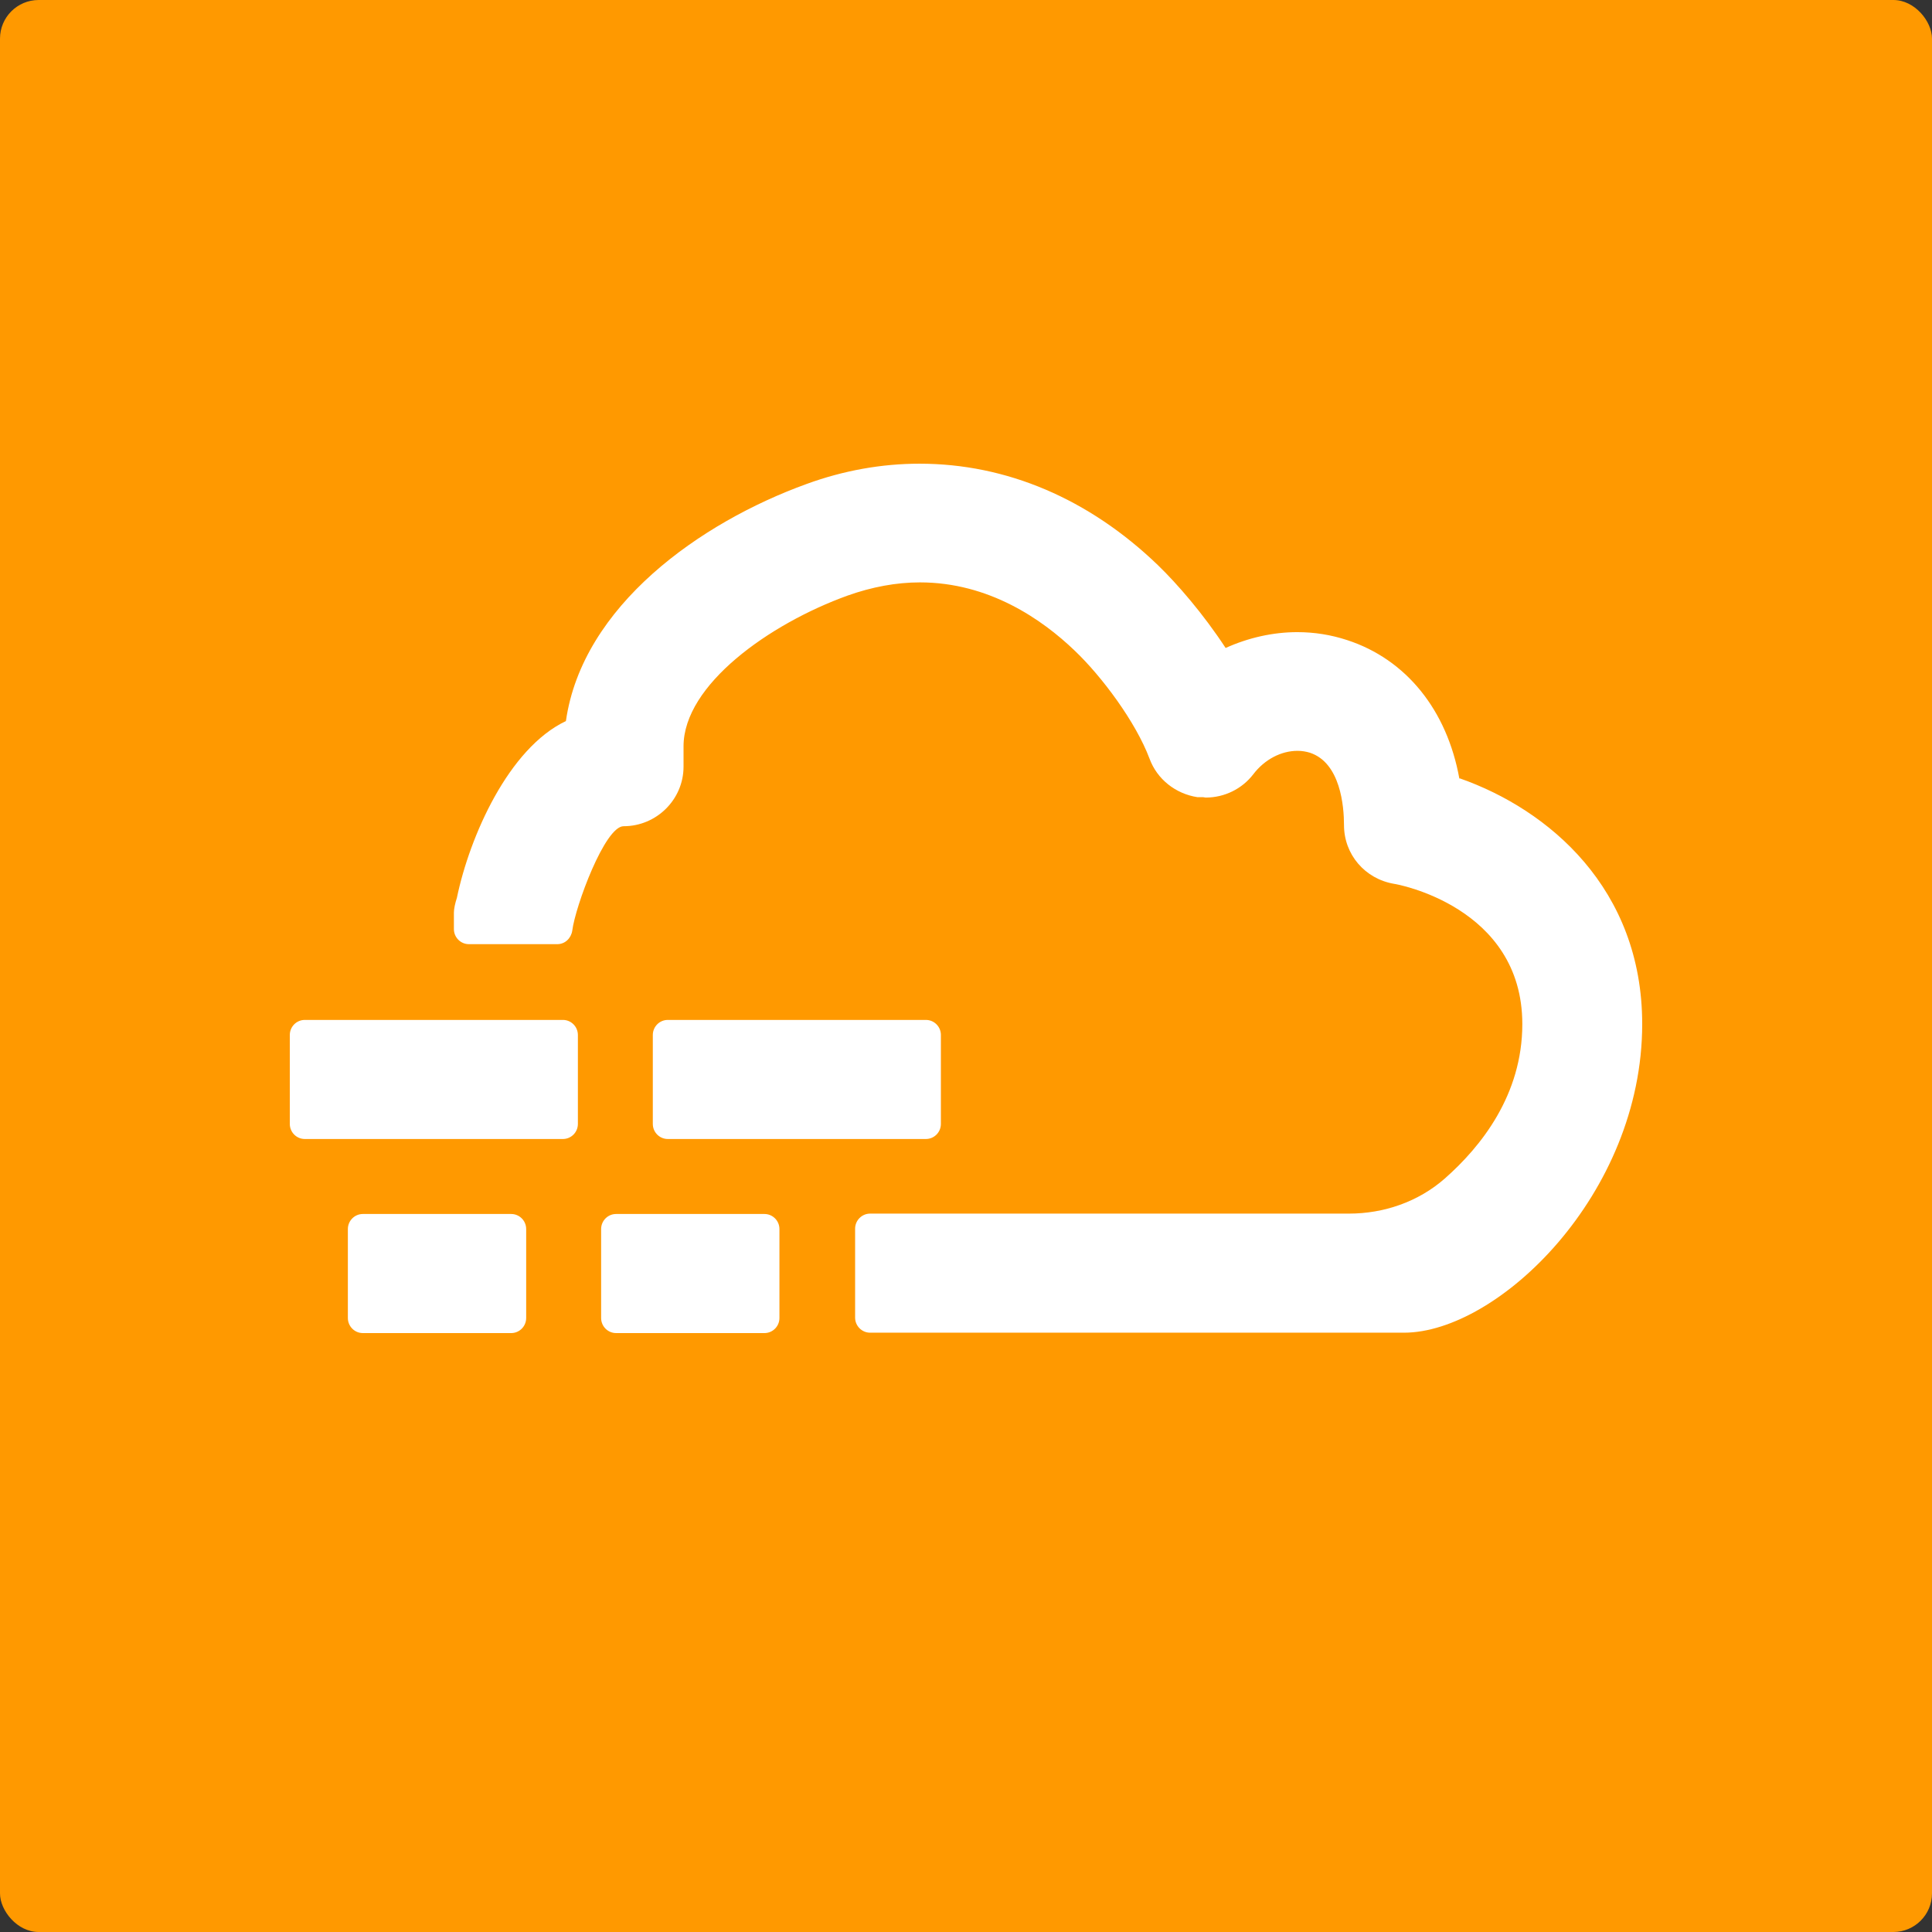
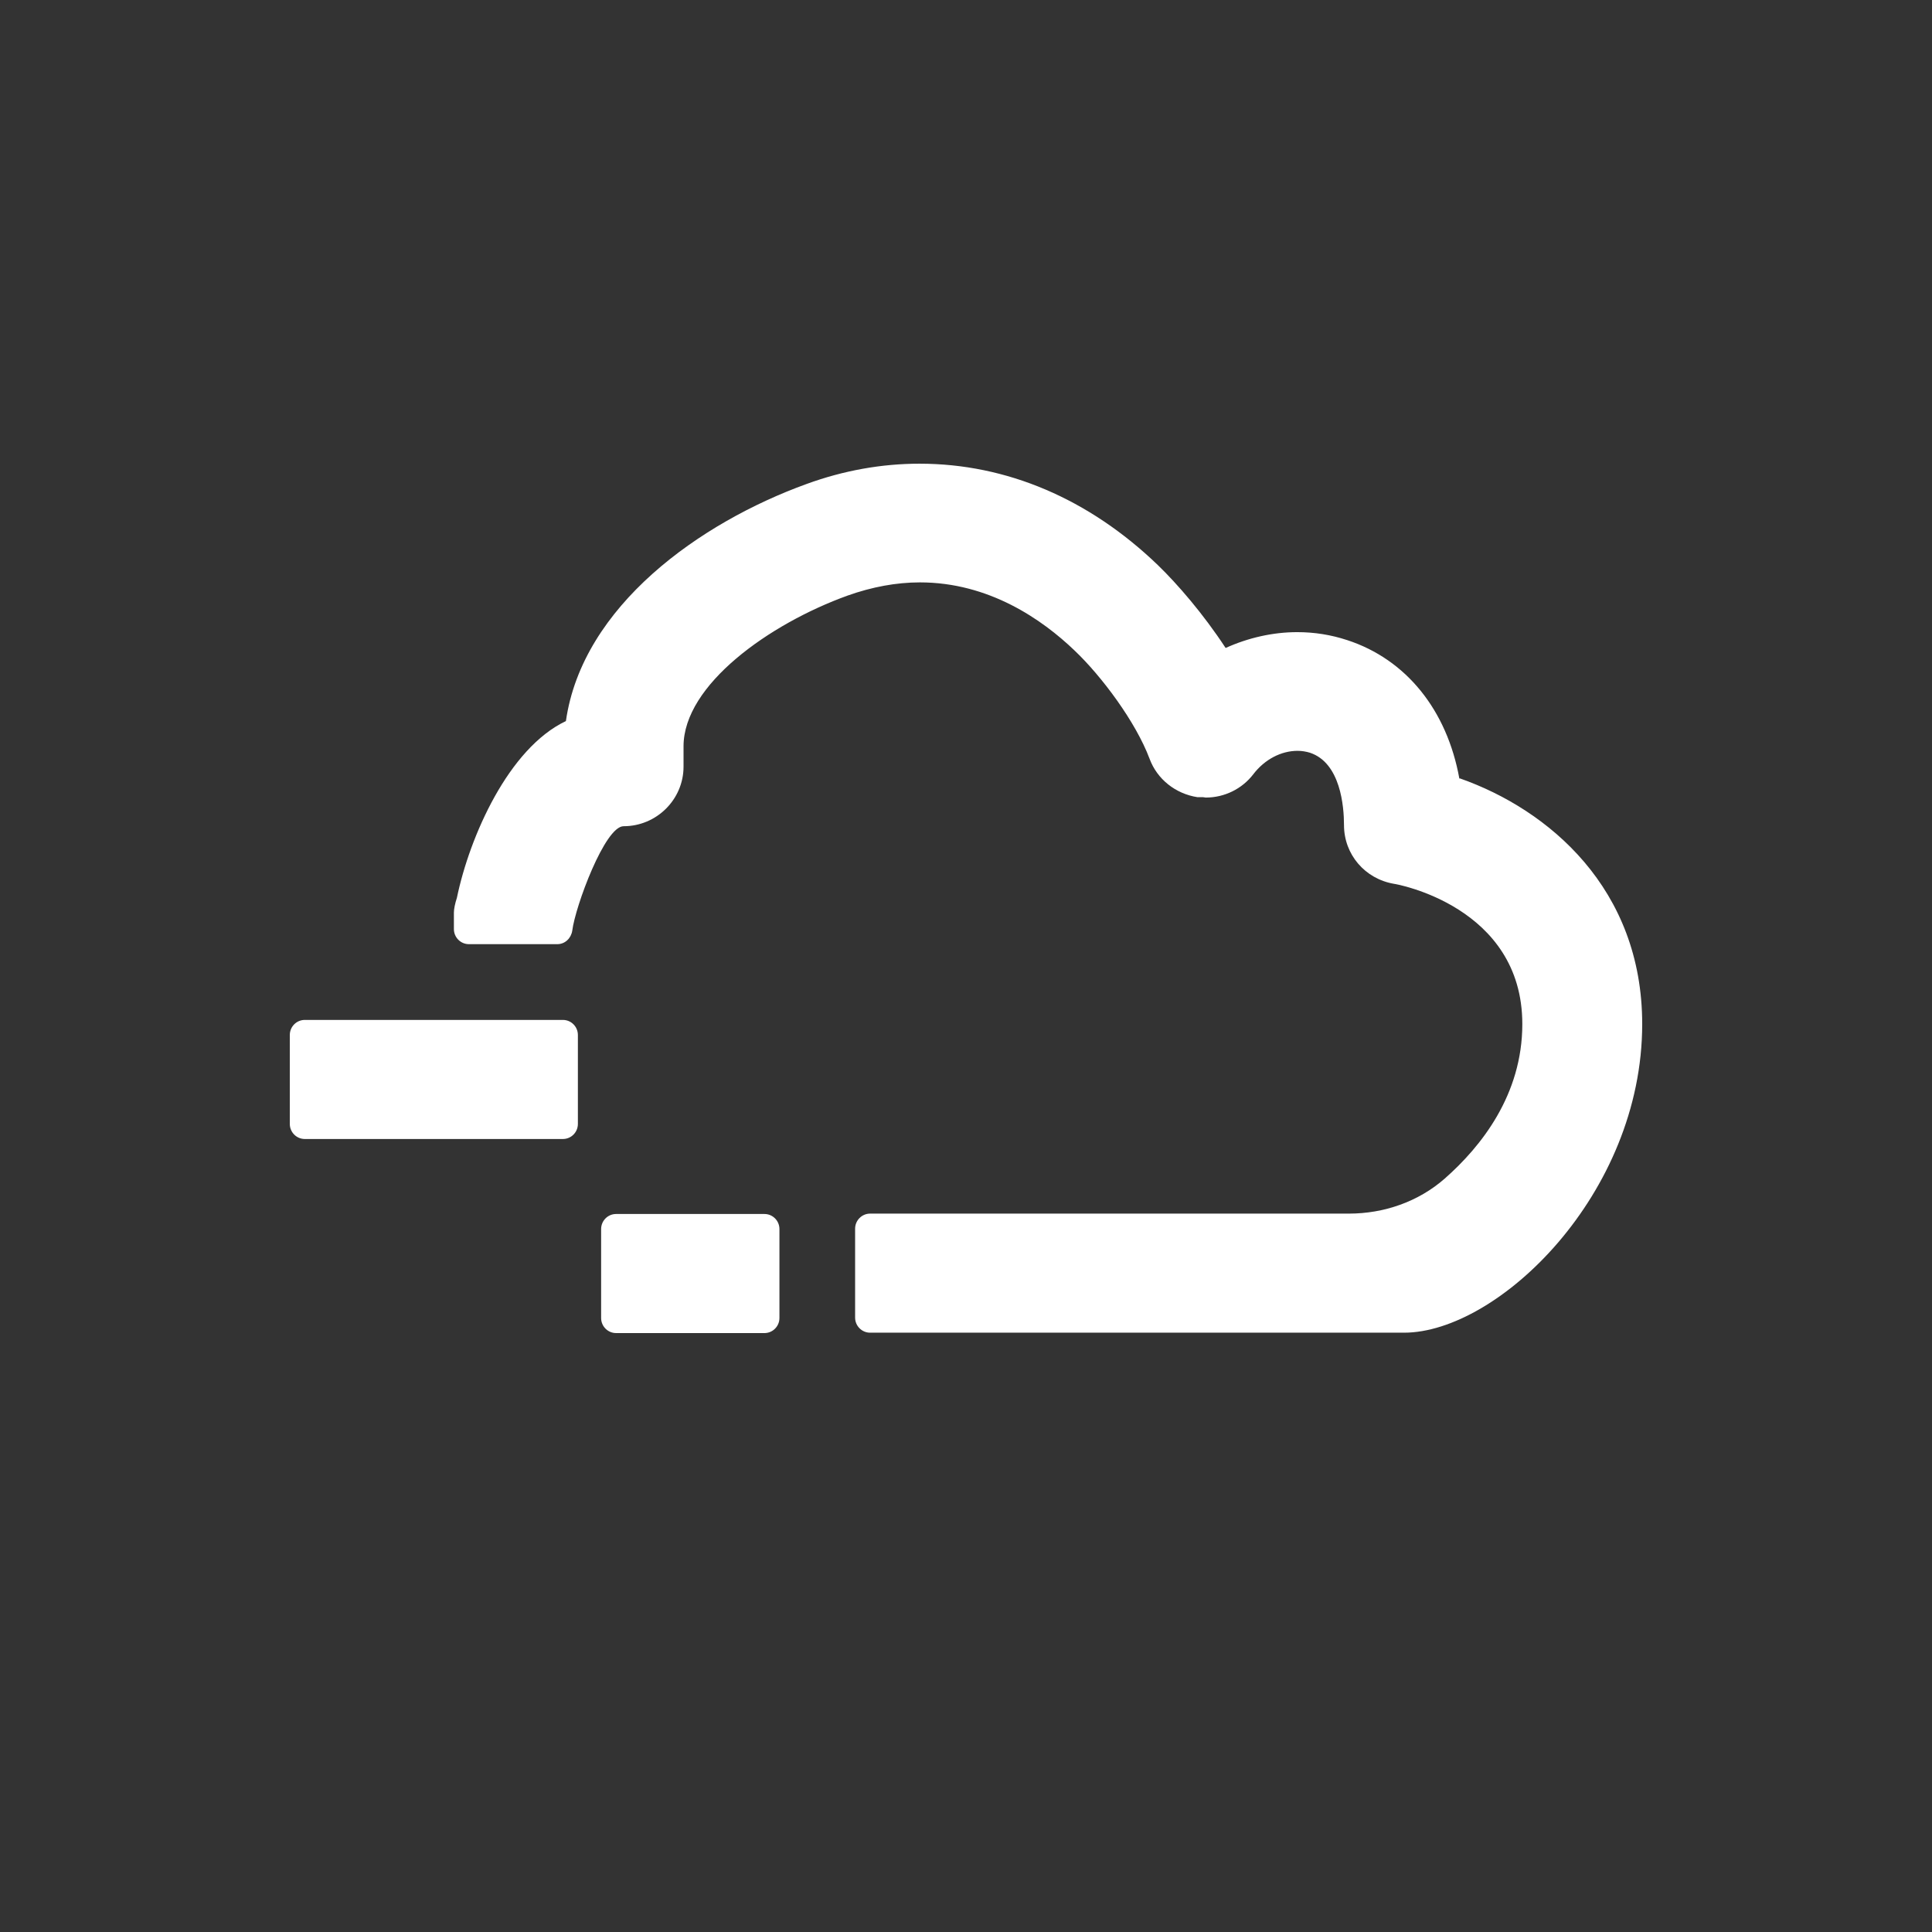
<svg xmlns="http://www.w3.org/2000/svg" fill="none" height="200" viewBox="0 0 200 200" width="200">
  <rect x="0" y="0" width="200" height="200" fill="#333333" stroke="none" />
-   <rect fill="#f90" height="200" rx="4" width="200" />
  <g fill="#fff">
    <path d="m139.44 66.257c6.128 1.99 10.355 7.256 11.635 14.356l.039-.039c9.229 3.238 18.886 11.431 18.886 25.436 0 17.633-14.931 31.95-24.665 31.95h-55.263c-.853 0-1.551-.702-1.551-1.56v-9.207c0-.858.698-1.56 1.551-1.56h49.562c3.607 0 7.175-1.21 9.928-3.629 3.762-3.316 8.028-8.66 8.028-15.994 0-12.211-13.147-14.513-13.263-14.513-3.025-.507-5.197-3.043-5.197-6.086 0-1.911-.349-6.437-3.529-7.49-.388-.117-.814-.195-1.28-.195-1.706 0-3.412.897-4.576 2.419-1.163 1.521-2.986 2.419-4.925 2.419l-.272-.039h-.581c-2.288-.351-4.189-1.873-4.964-3.979-1.435-3.823-4.964-8.544-7.756-11.196-3.374-3.238-8.881-7.061-16.017-7.061-2.443 0-4.964.468-7.485 1.365-8.105 2.926-16.986 9.246-16.986 15.605v2.107c0 3.394-2.792 6.164-6.205 6.164-1.939 0-5.003 8.309-5.313 10.806-.116.78-.737 1.404-1.551 1.404h-9.152c-.853 0-1.551-.702-1.551-1.56v-1.716c0-.351.116-.936.31-1.521 1.319-6.359 5.352-15.488 11.285-18.297 1.706-11.938 13.922-20.559 24.898-24.538 3.839-1.404 7.795-2.107 11.712-2.107 8.997 0 17.529 3.628 24.665 10.494 2.017 1.951 4.692 5.032 7.019 8.583 2.327-1.053 4.887-1.639 7.408-1.639 1.784 0 3.49.273 5.157.819z" />
    <path d="m58.272 105.582h-26.72c-.857 0-1.551.698-1.551 1.56v9.207c0 .862.695 1.56 1.551 1.56h26.72c.857 0 1.551-.698 1.551-1.56v-9.207c0-.862-.695-1.56-1.551-1.56z" />
-     <path d="m95.85 105.582h-26.72c-.857 0-1.551.698-1.551 1.56v9.207c0 .862.695 1.56 1.551 1.56h26.72c.857 0 1.551-.698 1.551-1.56v-9.207c0-.862-.695-1.56-1.551-1.56z" />
-     <path d="m79.136 125.672h-15.357c-.857 0-1.551.699-1.551 1.561v9.207c0 .861.695 1.56 1.551 1.56h15.357c.857 0 1.551-.699 1.551-1.56v-9.207c0-.862-.695-1.561-1.551-1.561z" />
-     <path d="m37.562 125.672h15.357c.857 0 1.551.699 1.551 1.561v9.207c0 .861-.695 1.56-1.551 1.56h-15.357c-.857 0-1.551-.699-1.551-1.56v-9.207c0-.862.695-1.561 1.551-1.561z" />
+     <path d="m79.136 125.672h-15.357c-.857 0-1.551.699-1.551 1.561v9.207c0 .861.695 1.56 1.551 1.56h15.357c.857 0 1.551-.699 1.551-1.56v-9.207c0-.862-.695-1.561-1.551-1.561" />
  </g>
</svg>